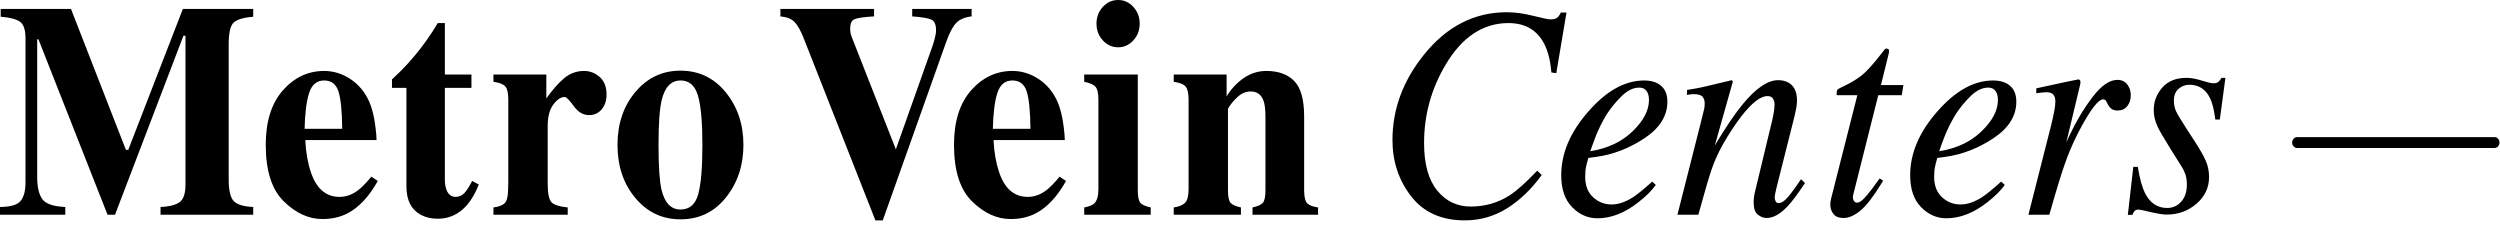
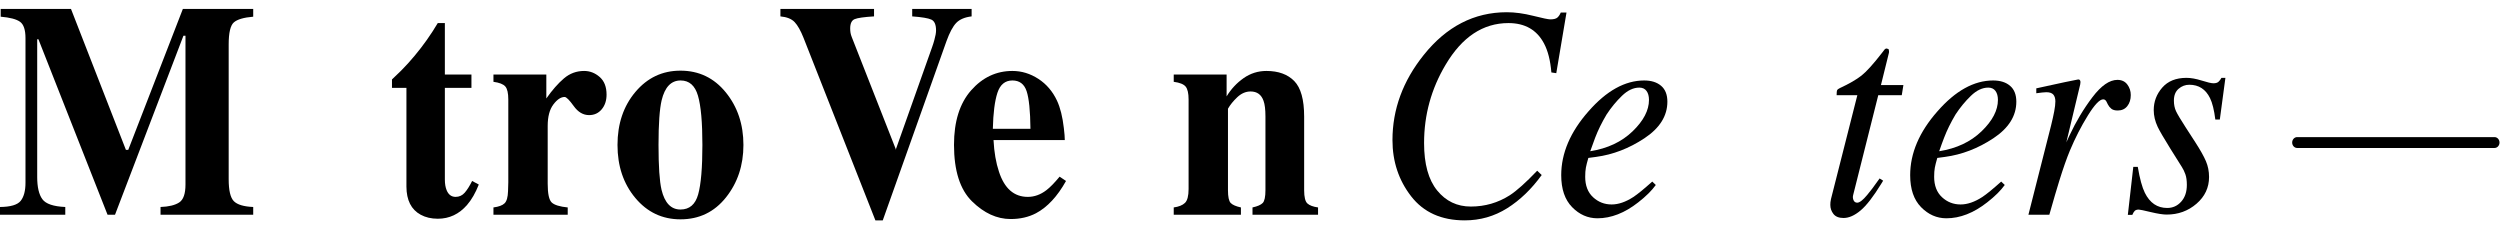
<svg xmlns="http://www.w3.org/2000/svg" width="250" height="23" viewBox="0 0 250 23" fill="none">
  <g clip-path="url(#clip0_766:1582)">
    <path fill-rule="evenodd" clip-rule="evenodd" d="M249.453 14.798H229.716C229.441 14.798 229.217 14.554 229.217 14.254C229.217 13.954 229.441 13.71 229.716 13.71H249.453C249.728 13.71 249.951 13.954 249.951 14.254C249.951 14.554 249.728 14.798 249.453 14.798Z" fill="black" />
    <path fill-rule="evenodd" clip-rule="evenodd" d="M153.311 1.58C154.255 1.818 154.828 1.937 155.028 1.937C155.364 1.937 155.6 1.877 155.737 1.758C155.873 1.639 155.986 1.471 156.077 1.253H156.65L155.628 7.318L155.137 7.244C155.037 6.045 154.792 5.079 154.401 4.345C153.683 2.987 152.497 2.308 150.844 2.308C148.3 2.308 146.206 3.696 144.562 6.471C143.126 8.88 142.408 11.492 142.408 14.306C142.408 16.398 142.844 17.978 143.717 19.049C144.589 20.119 145.71 20.655 147.083 20.655C148.5 20.655 149.799 20.278 150.98 19.525C151.68 19.069 152.593 18.251 153.719 17.071L154.169 17.502C153.152 18.91 152 20.018 150.714 20.826C149.429 21.633 148.014 22.037 146.469 22.037C144.143 22.037 142.358 21.235 141.113 19.628C139.869 18.023 139.247 16.15 139.247 14.009C139.247 10.937 140.286 8.102 142.367 5.505C144.647 2.65 147.419 1.223 150.68 1.223C151.489 1.223 152.366 1.342 153.311 1.58Z" fill="black" />
    <path fill-rule="evenodd" clip-rule="evenodd" d="M163.263 13.129C164.353 12.076 164.898 11.03 164.898 9.992C164.898 9.616 164.816 9.317 164.653 9.095C164.489 8.872 164.248 8.761 163.931 8.761C163.34 8.761 162.76 9.035 162.193 9.584C161.625 10.133 161.114 10.753 160.66 11.445C160.178 12.256 159.797 13.033 159.515 13.774C159.36 14.17 159.197 14.62 159.024 15.124C160.76 14.847 162.173 14.182 163.263 13.129ZM158.847 11.136C160.646 9.077 162.504 8.047 164.421 8.047C165.13 8.047 165.693 8.225 166.111 8.581C166.529 8.937 166.738 9.467 166.738 10.169C166.738 11.594 165.972 12.813 164.442 13.827C162.91 14.841 161.3 15.461 159.61 15.689L158.834 15.793C158.715 16.2 158.634 16.524 158.588 16.766C158.543 17.01 158.52 17.314 158.52 17.681C158.52 18.554 158.781 19.232 159.303 19.718C159.826 20.204 160.446 20.446 161.164 20.446C161.845 20.446 162.568 20.199 163.331 19.703C163.767 19.416 164.398 18.9 165.225 18.157L165.58 18.499C165.171 19.064 164.585 19.644 163.821 20.238C162.468 21.299 161.11 21.829 159.747 21.829C158.783 21.829 157.938 21.457 157.212 20.715C156.485 19.973 156.122 18.908 156.122 17.522C156.122 15.324 157.03 13.195 158.847 11.136Z" fill="black" />
-     <path fill-rule="evenodd" clip-rule="evenodd" d="M167.743 21.472L170.075 12.284C170.275 11.507 170.391 11.036 170.423 10.872C170.454 10.707 170.47 10.531 170.47 10.341C170.47 10.052 170.395 9.826 170.245 9.661C170.096 9.497 169.802 9.415 169.366 9.415C169.257 9.415 169.151 9.422 169.047 9.437C168.942 9.452 168.826 9.469 168.698 9.489V8.998C169.285 8.9 169.702 8.825 169.951 8.776C170.199 8.726 170.468 8.667 170.756 8.597L173.179 8.017C173.233 8.057 173.269 8.102 173.287 8.151L171.481 14.544C172.597 12.691 173.53 11.313 174.28 10.411C175.598 8.815 176.777 8.017 177.82 8.017C178.223 8.017 178.571 8.102 178.864 8.27C179.421 8.597 179.699 9.187 179.699 10.039C179.699 10.277 179.676 10.525 179.631 10.783C179.585 11.041 179.526 11.318 179.454 11.615L177.66 18.736C177.623 18.885 177.583 19.066 177.537 19.279C177.492 19.492 177.47 19.643 177.47 19.733C177.47 19.881 177.501 20.015 177.565 20.134C177.628 20.253 177.73 20.312 177.869 20.312C178.096 20.312 178.357 20.162 178.653 19.859C178.949 19.557 179.432 18.91 180.104 17.919L180.499 18.305C179.768 19.405 179.189 20.178 178.762 20.625C178.031 21.408 177.332 21.799 176.663 21.799C176.361 21.799 176.068 21.688 175.787 21.464C175.505 21.242 175.365 20.838 175.365 20.253C175.365 20.085 175.376 19.906 175.399 19.718C175.422 19.529 175.451 19.366 175.488 19.227L177.227 12.002C177.318 11.605 177.379 11.281 177.411 11.027C177.442 10.775 177.458 10.594 177.458 10.485C177.458 10.247 177.406 10.042 177.301 9.868C177.196 9.695 177.01 9.608 176.743 9.608C176.053 9.608 175.184 10.281 174.135 11.628C173.518 12.43 172.893 13.386 172.257 14.495C171.783 15.356 171.409 16.195 171.137 17.012C170.863 17.829 170.429 19.316 169.835 21.472H167.743Z" fill="black" />
    <path fill-rule="evenodd" clip-rule="evenodd" d="M183.045 20.216C183.054 20.112 183.072 20.006 183.1 19.897L185.734 9.521H183.663C183.663 9.253 183.68 9.085 183.717 9.015C183.753 8.945 183.845 8.876 183.991 8.806C184.915 8.378 185.629 7.965 186.137 7.567C186.644 7.169 187.337 6.403 188.214 5.269L188.432 4.985C188.46 4.945 188.493 4.913 188.535 4.888C188.575 4.863 188.619 4.851 188.664 4.851C188.755 4.871 188.818 4.891 188.855 4.91C188.882 4.98 188.898 5.042 188.902 5.096C188.907 5.15 188.905 5.207 188.896 5.267L188.094 8.508H190.34L190.177 9.521H187.826L185.314 19.511C185.269 19.689 185.282 19.86 185.355 20.023C185.428 20.186 185.551 20.268 185.724 20.268C185.96 20.268 186.292 20.01 186.719 19.495C186.965 19.217 187.378 18.667 187.96 17.845L188.315 18.068L188.123 18.38C187.341 19.658 186.651 20.548 186.056 21.048C185.459 21.549 184.893 21.799 184.356 21.799C183.891 21.799 183.555 21.665 183.346 21.398C183.137 21.131 183.032 20.828 183.032 20.491C183.032 20.412 183.037 20.32 183.045 20.216Z" fill="black" />
    <path fill-rule="evenodd" clip-rule="evenodd" d="M198.158 13.129C199.248 12.076 199.793 11.03 199.793 9.992C199.793 9.616 199.711 9.317 199.548 9.095C199.384 8.872 199.143 8.761 198.826 8.761C198.235 8.761 197.655 9.035 197.088 9.584C196.52 10.133 196.009 10.753 195.555 11.445C195.073 12.256 194.692 13.033 194.41 13.774C194.255 14.17 194.092 14.62 193.919 15.124C195.655 14.847 197.068 14.182 198.158 13.129ZM193.742 11.136C195.541 9.077 197.399 8.047 199.316 8.047C200.025 8.047 200.588 8.225 201.006 8.581C201.424 8.937 201.633 9.467 201.633 10.169C201.633 11.594 200.867 12.813 199.337 13.827C197.805 14.841 196.195 15.461 194.505 15.689L193.729 15.793C193.61 16.2 193.529 16.524 193.483 16.766C193.438 17.01 193.415 17.314 193.415 17.681C193.415 18.554 193.676 19.232 194.198 19.718C194.721 20.204 195.341 20.446 196.059 20.446C196.74 20.446 197.463 20.199 198.226 19.703C198.662 19.416 199.293 18.9 200.12 18.157L200.475 18.499C200.066 19.064 199.48 19.644 198.716 20.238C197.363 21.299 196.005 21.829 194.642 21.829C193.678 21.829 192.833 21.457 192.107 20.715C191.38 19.973 191.017 18.908 191.017 17.522C191.017 15.324 191.925 13.195 193.742 11.136Z" fill="black" />
    <path fill-rule="evenodd" clip-rule="evenodd" d="M207.999 8.024C208.031 8.079 208.047 8.141 208.047 8.211C208.038 8.311 208.03 8.387 208.022 8.437L206.633 14.236L206.948 13.549C207.602 12.151 208.367 10.875 209.243 9.72C210.119 8.565 210.952 7.987 211.743 7.987C212.169 7.987 212.498 8.141 212.73 8.449C212.962 8.756 213.077 9.108 213.077 9.504C213.077 9.95 212.962 10.319 212.73 10.611C212.499 10.904 212.18 11.05 211.772 11.05C211.491 11.05 211.278 10.991 211.132 10.872C210.987 10.753 210.874 10.614 210.793 10.456L210.629 10.128C210.593 10.069 210.55 10.022 210.5 9.987C210.45 9.953 210.389 9.935 210.316 9.935C209.962 9.935 209.45 10.476 208.782 11.556C208.113 12.636 207.515 13.806 206.987 15.065C206.669 15.828 206.314 16.839 205.924 18.098C205.676 18.89 205.347 20.015 204.934 21.472H202.842L205.115 12.522C205.242 12.007 205.344 11.546 205.421 11.139C205.499 10.733 205.537 10.401 205.537 10.143C205.537 9.846 205.469 9.618 205.333 9.459C205.196 9.301 204.96 9.222 204.624 9.222C204.515 9.222 204.379 9.232 204.215 9.251C204.052 9.271 203.856 9.296 203.629 9.325V8.835L204.174 8.716C204.884 8.558 205.658 8.389 206.499 8.211C207.34 8.032 207.783 7.943 207.829 7.943C207.91 7.943 207.967 7.971 207.999 8.024Z" fill="black" />
    <path fill-rule="evenodd" clip-rule="evenodd" d="M213.329 16.689H213.779C213.978 17.873 214.215 18.739 214.487 19.286C214.987 20.294 215.731 20.797 216.722 20.797C217.276 20.797 217.742 20.587 218.119 20.166C218.496 19.746 218.685 19.188 218.685 18.494C218.685 18.064 218.637 17.712 218.541 17.438C218.446 17.164 218.326 16.915 218.18 16.689L217.049 14.886C216.368 13.79 215.941 13.056 215.768 12.685C215.505 12.127 215.373 11.57 215.373 11.012C215.373 10.161 215.657 9.411 216.225 8.76C216.792 8.11 217.599 7.785 218.644 7.785C219.089 7.785 219.598 7.876 220.17 8.056C220.743 8.237 221.133 8.328 221.342 8.328C221.569 8.328 221.737 8.279 221.846 8.181C221.956 8.083 222.055 7.951 222.146 7.785H222.541L221.983 11.951H221.533C221.414 11.003 221.237 10.289 221.001 9.809C220.565 8.92 219.875 8.475 218.93 8.475C218.53 8.475 218.174 8.609 217.86 8.878C217.547 9.147 217.39 9.541 217.39 10.059C217.39 10.46 217.46 10.812 217.601 11.115C217.742 11.418 218.062 11.956 218.562 12.729L219.53 14.225C220.029 14.998 220.383 15.629 220.593 16.118C220.801 16.607 220.906 17.134 220.906 17.702C220.906 18.758 220.488 19.648 219.652 20.372C218.816 21.095 217.822 21.457 216.668 21.457C216.295 21.457 215.763 21.374 215.073 21.208C214.383 21.042 213.983 20.958 213.874 20.958C213.692 20.958 213.558 21.003 213.471 21.09C213.385 21.178 213.306 21.311 213.233 21.486H212.784L213.329 16.689Z" fill="black" />
    <path fill-rule="evenodd" clip-rule="evenodd" d="M87.404 0.896V1.639C86.404 1.699 85.757 1.791 85.462 1.915C85.167 2.039 85.019 2.35 85.019 2.846C85.019 3.006 85.03 3.152 85.053 3.286C85.075 3.42 85.119 3.567 85.183 3.725L89.608 14.99H89.565L93.223 4.679C93.305 4.451 93.377 4.217 93.441 3.979C93.55 3.591 93.605 3.279 93.605 3.04C93.605 2.464 93.448 2.103 93.135 1.96C92.821 1.816 92.183 1.709 91.22 1.639V0.896H97.162V1.639C96.481 1.719 95.969 1.935 95.628 2.286C95.288 2.638 94.958 3.255 94.64 4.137L88.276 22.037H87.54L80.358 3.795C80.067 3.062 79.77 2.534 79.465 2.212C79.161 1.89 78.686 1.699 78.041 1.639V0.896H87.404Z" fill="black" />
    <path fill-rule="evenodd" clip-rule="evenodd" d="M103.045 12.879C103.027 11.085 102.899 9.831 102.662 9.118C102.425 8.404 101.951 8.047 101.24 8.047C100.51 8.047 100.012 8.459 99.742 9.281C99.473 10.104 99.321 11.303 99.284 12.879H103.045ZM97.112 9.035C98.254 7.742 99.63 7.095 101.24 7.095C102.159 7.095 103.023 7.359 103.833 7.884C104.642 8.409 105.265 9.137 105.702 10.069C106.029 10.773 106.257 11.685 106.384 12.805C106.448 13.33 106.48 13.731 106.48 14.009H99.352C99.416 15.228 99.598 16.283 99.898 17.175C100.445 18.851 101.405 19.688 102.78 19.688C103.435 19.688 104.055 19.465 104.637 19.019C104.992 18.751 105.434 18.301 105.962 17.666L106.602 18.097C105.738 19.643 104.738 20.719 103.601 21.323C102.864 21.71 102.018 21.903 101.063 21.903C99.689 21.903 98.402 21.314 97.201 20.134C96 18.955 95.4 17.072 95.4 14.484C95.4 12.146 95.971 10.329 97.112 9.035Z" fill="black" />
-     <path fill-rule="evenodd" clip-rule="evenodd" d="M110.282 0.691C110.705 0.231 111.216 0 111.816 0C112.406 0 112.913 0.231 113.335 0.691C113.758 1.153 113.969 1.71 113.969 2.364C113.969 3.018 113.758 3.575 113.335 4.037C112.913 4.497 112.406 4.728 111.816 4.728C111.216 4.728 110.705 4.497 110.282 4.037C109.86 3.575 109.649 3.018 109.649 2.364C109.649 1.71 109.86 1.153 110.282 0.691ZM108.422 20.744C108.913 20.655 109.249 20.521 109.431 20.342C109.703 20.075 109.84 19.594 109.84 18.9V9.95C109.84 9.33 109.744 8.908 109.554 8.683C109.363 8.458 108.985 8.291 108.422 8.181V7.452H113.778V19.019C113.778 19.683 113.869 20.11 114.051 20.297C114.232 20.486 114.573 20.635 115.073 20.744V21.472H108.422V20.744Z" fill="black" />
    <path fill-rule="evenodd" clip-rule="evenodd" d="M117.373 20.744C117.881 20.674 118.257 20.523 118.497 20.29C118.738 20.058 118.859 19.594 118.859 18.9V9.95C118.859 9.33 118.761 8.9 118.566 8.66C118.37 8.421 117.973 8.261 117.373 8.181V7.452H122.661V9.638C123.106 8.905 123.671 8.298 124.357 7.816C125.043 7.336 125.804 7.095 126.64 7.095C127.84 7.095 128.768 7.433 129.427 8.106C130.086 8.781 130.415 9.965 130.415 11.66V19.019C130.415 19.703 130.522 20.144 130.735 20.342C130.949 20.54 131.305 20.674 131.805 20.744V21.472H125.25V20.744C125.75 20.635 126.09 20.486 126.272 20.298C126.454 20.109 126.545 19.683 126.545 19.019V11.645C126.545 10.951 126.481 10.431 126.354 10.084C126.136 9.46 125.704 9.147 125.059 9.147C124.578 9.147 124.135 9.338 123.73 9.719C123.326 10.101 123.015 10.485 122.797 10.872V19.019C122.797 19.683 122.888 20.109 123.07 20.298C123.251 20.486 123.592 20.635 124.092 20.744V21.472H117.373V20.744Z" fill="black" />
    <path fill-rule="evenodd" clip-rule="evenodd" d="M0 20.699C1.063 20.689 1.753 20.483 2.071 20.082C2.389 19.68 2.549 19.078 2.549 18.276V3.81C2.549 2.983 2.367 2.439 2.003 2.178C1.64 1.917 0.995 1.748 0.068 1.669V0.896H7.1L12.592 14.99H12.824L18.285 0.896H25.321V1.669C24.376 1.748 23.731 1.938 23.386 2.238C23.041 2.539 22.868 3.276 22.868 4.449V17.919C22.868 19.039 23.041 19.773 23.386 20.119C23.731 20.466 24.376 20.659 25.321 20.699V21.472H16.054V20.699C16.881 20.669 17.503 20.518 17.921 20.245C18.339 19.973 18.548 19.376 18.548 18.454V3.572H18.344L11.502 21.472H10.754L3.843 3.929H3.72V17.696C3.72 18.712 3.893 19.454 4.238 19.922C4.583 20.39 5.346 20.649 6.528 20.699V21.472H0V20.699Z" fill="black" />
-     <path fill-rule="evenodd" clip-rule="evenodd" d="M34.221 12.879C34.202 11.085 34.075 9.831 33.838 9.118C33.6 8.404 33.127 8.047 32.415 8.047C31.686 8.047 31.187 8.459 30.918 9.281C30.649 10.104 30.496 11.303 30.459 12.879H34.221ZM28.288 9.035C29.429 7.742 30.805 7.095 32.416 7.095C33.334 7.095 34.198 7.359 35.008 7.884C35.818 8.409 36.44 9.137 36.877 10.069C37.204 10.773 37.432 11.685 37.559 12.805C37.623 13.33 37.655 13.731 37.655 14.009H30.527C30.591 15.228 30.773 16.283 31.074 17.175C31.62 18.851 32.58 19.688 33.955 19.688C34.611 19.688 35.23 19.465 35.812 19.019C36.168 18.751 36.609 18.301 37.137 17.666L37.778 18.097C36.914 19.643 35.913 20.719 34.776 21.323C34.039 21.71 33.193 21.903 32.238 21.903C30.864 21.903 29.577 21.314 28.376 20.134C27.176 18.955 26.575 17.072 26.575 14.484C26.575 12.146 27.146 10.329 28.288 9.035Z" fill="black" />
    <path fill-rule="evenodd" clip-rule="evenodd" d="M39.198 8.79V7.943C39.444 7.695 39.748 7.403 40.111 7.066C40.593 6.58 41.047 6.08 41.474 5.564C42.319 4.553 43.087 3.468 43.777 2.308H44.486V7.452H47.144V8.79H44.486V17.949C44.486 18.375 44.545 18.732 44.663 19.019C44.845 19.465 45.144 19.688 45.563 19.688C45.926 19.688 46.23 19.547 46.476 19.264C46.721 18.982 46.966 18.593 47.212 18.097L47.879 18.454C47.553 19.287 47.162 19.966 46.709 20.491C45.91 21.413 44.934 21.873 43.781 21.873C43.127 21.873 42.556 21.74 42.066 21.472C41.122 20.957 40.648 20.02 40.643 18.662V8.79H39.198Z" fill="black" />
    <path fill-rule="evenodd" clip-rule="evenodd" d="M49.345 20.744C49.881 20.674 50.253 20.535 50.462 20.327C50.671 20.119 50.785 19.718 50.803 19.123L50.83 18.231V9.95C50.83 9.31 50.73 8.876 50.531 8.646C50.33 8.416 49.935 8.261 49.345 8.181V7.452H54.633V9.846C55.224 9.004 55.812 8.335 56.395 7.839C56.977 7.343 57.651 7.095 58.416 7.095C58.989 7.095 59.506 7.296 59.966 7.697C60.426 8.099 60.656 8.686 60.656 9.46C60.656 10.054 60.494 10.545 60.171 10.931C59.848 11.318 59.426 11.511 58.908 11.511C58.316 11.511 57.804 11.209 57.371 10.604C56.938 10 56.635 9.697 56.463 9.697C56.089 9.697 55.714 9.948 55.336 10.448C54.958 10.948 54.769 11.666 54.769 12.599V18.365C54.769 19.369 54.903 19.997 55.171 20.249C55.438 20.5 55.972 20.665 56.772 20.744V21.472H49.345V20.744Z" fill="black" />
    <path fill-rule="evenodd" clip-rule="evenodd" d="M66.152 18.974C66.47 20.293 67.101 20.952 68.046 20.952C68.946 20.952 69.536 20.446 69.818 19.435C70.099 18.424 70.24 16.779 70.24 14.499C70.24 12.23 70.093 10.587 69.797 9.571C69.502 8.555 68.923 8.047 68.06 8.047C67.115 8.047 66.483 8.706 66.165 10.024C65.957 10.906 65.852 12.398 65.852 14.499C65.852 16.63 65.952 18.122 66.152 18.974ZM63.542 9.192C64.736 7.775 66.238 7.066 68.046 7.066C69.89 7.066 71.401 7.789 72.577 9.236C73.754 10.683 74.343 12.438 74.343 14.499C74.343 16.532 73.761 18.278 72.598 19.74C71.435 21.202 69.918 21.933 68.046 21.933C66.229 21.933 64.725 21.222 63.535 19.799C62.345 18.378 61.75 16.61 61.75 14.499C61.75 12.378 62.347 10.609 63.542 9.192Z" fill="black" />
  </g>
  <defs>
    <clipPath id="clip0_766:1582">
      <rect width="250" height="22.619" fill="white" />
    </clipPath>
  </defs>
</svg>